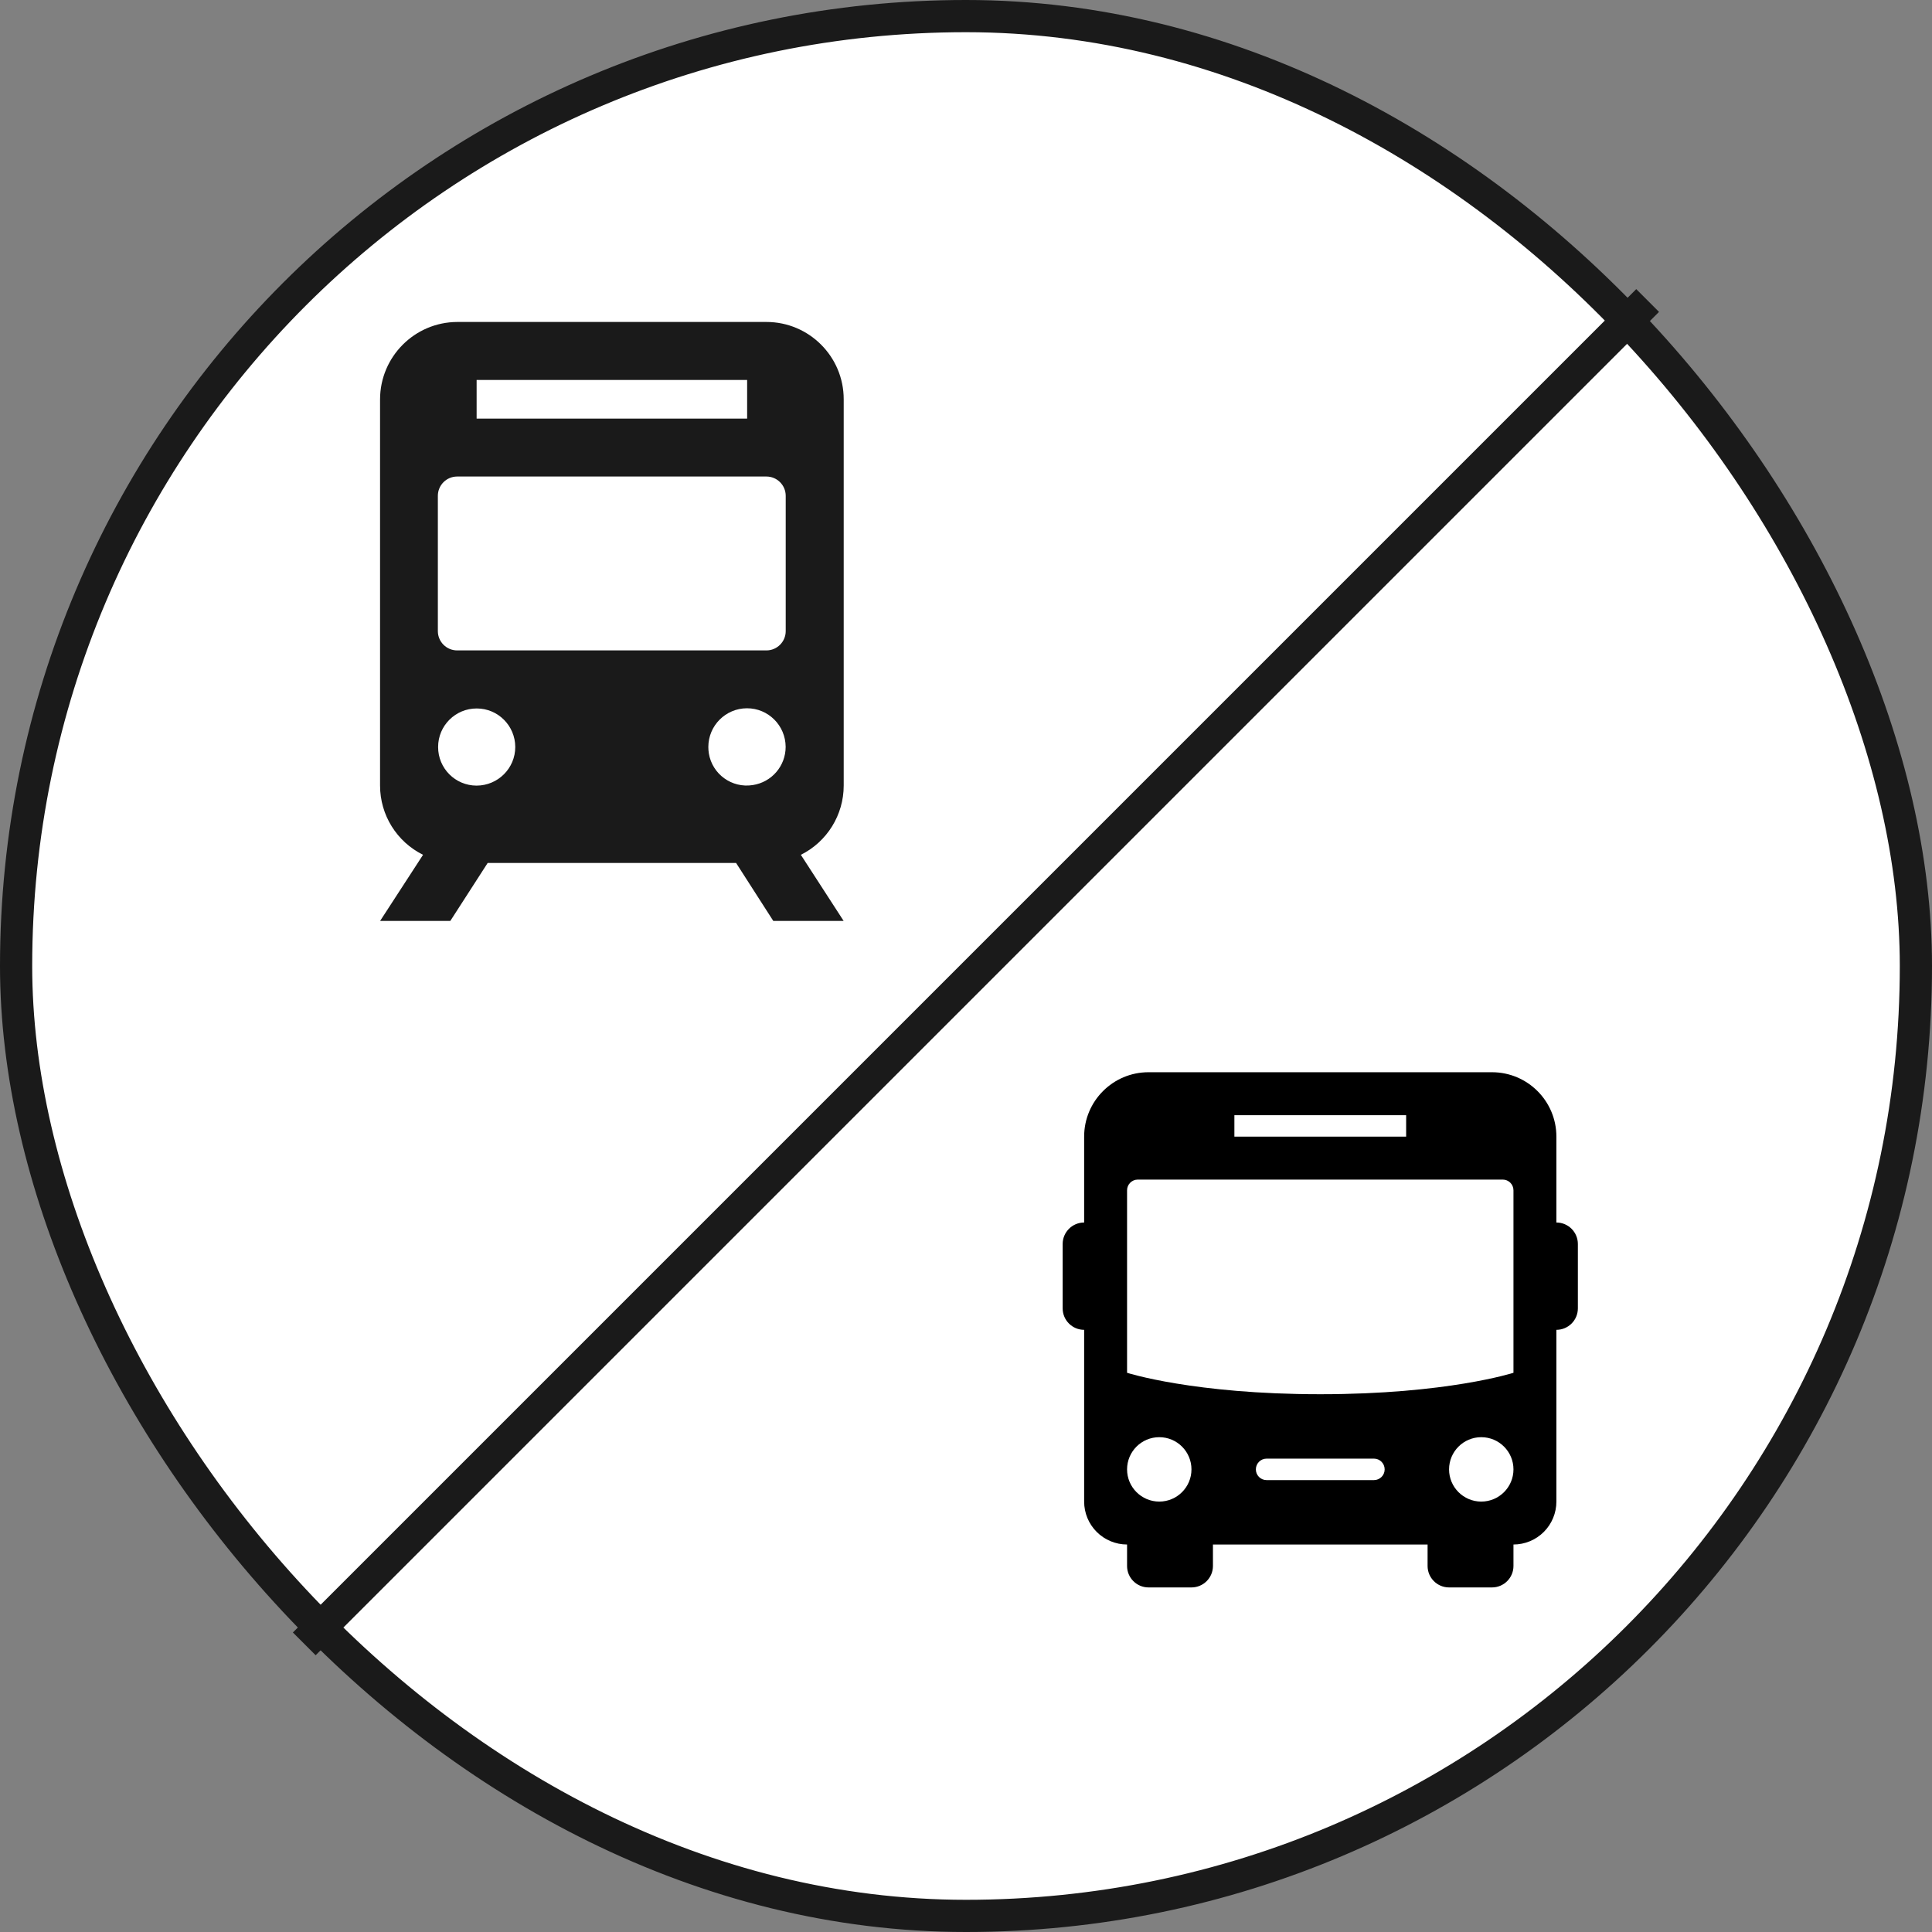
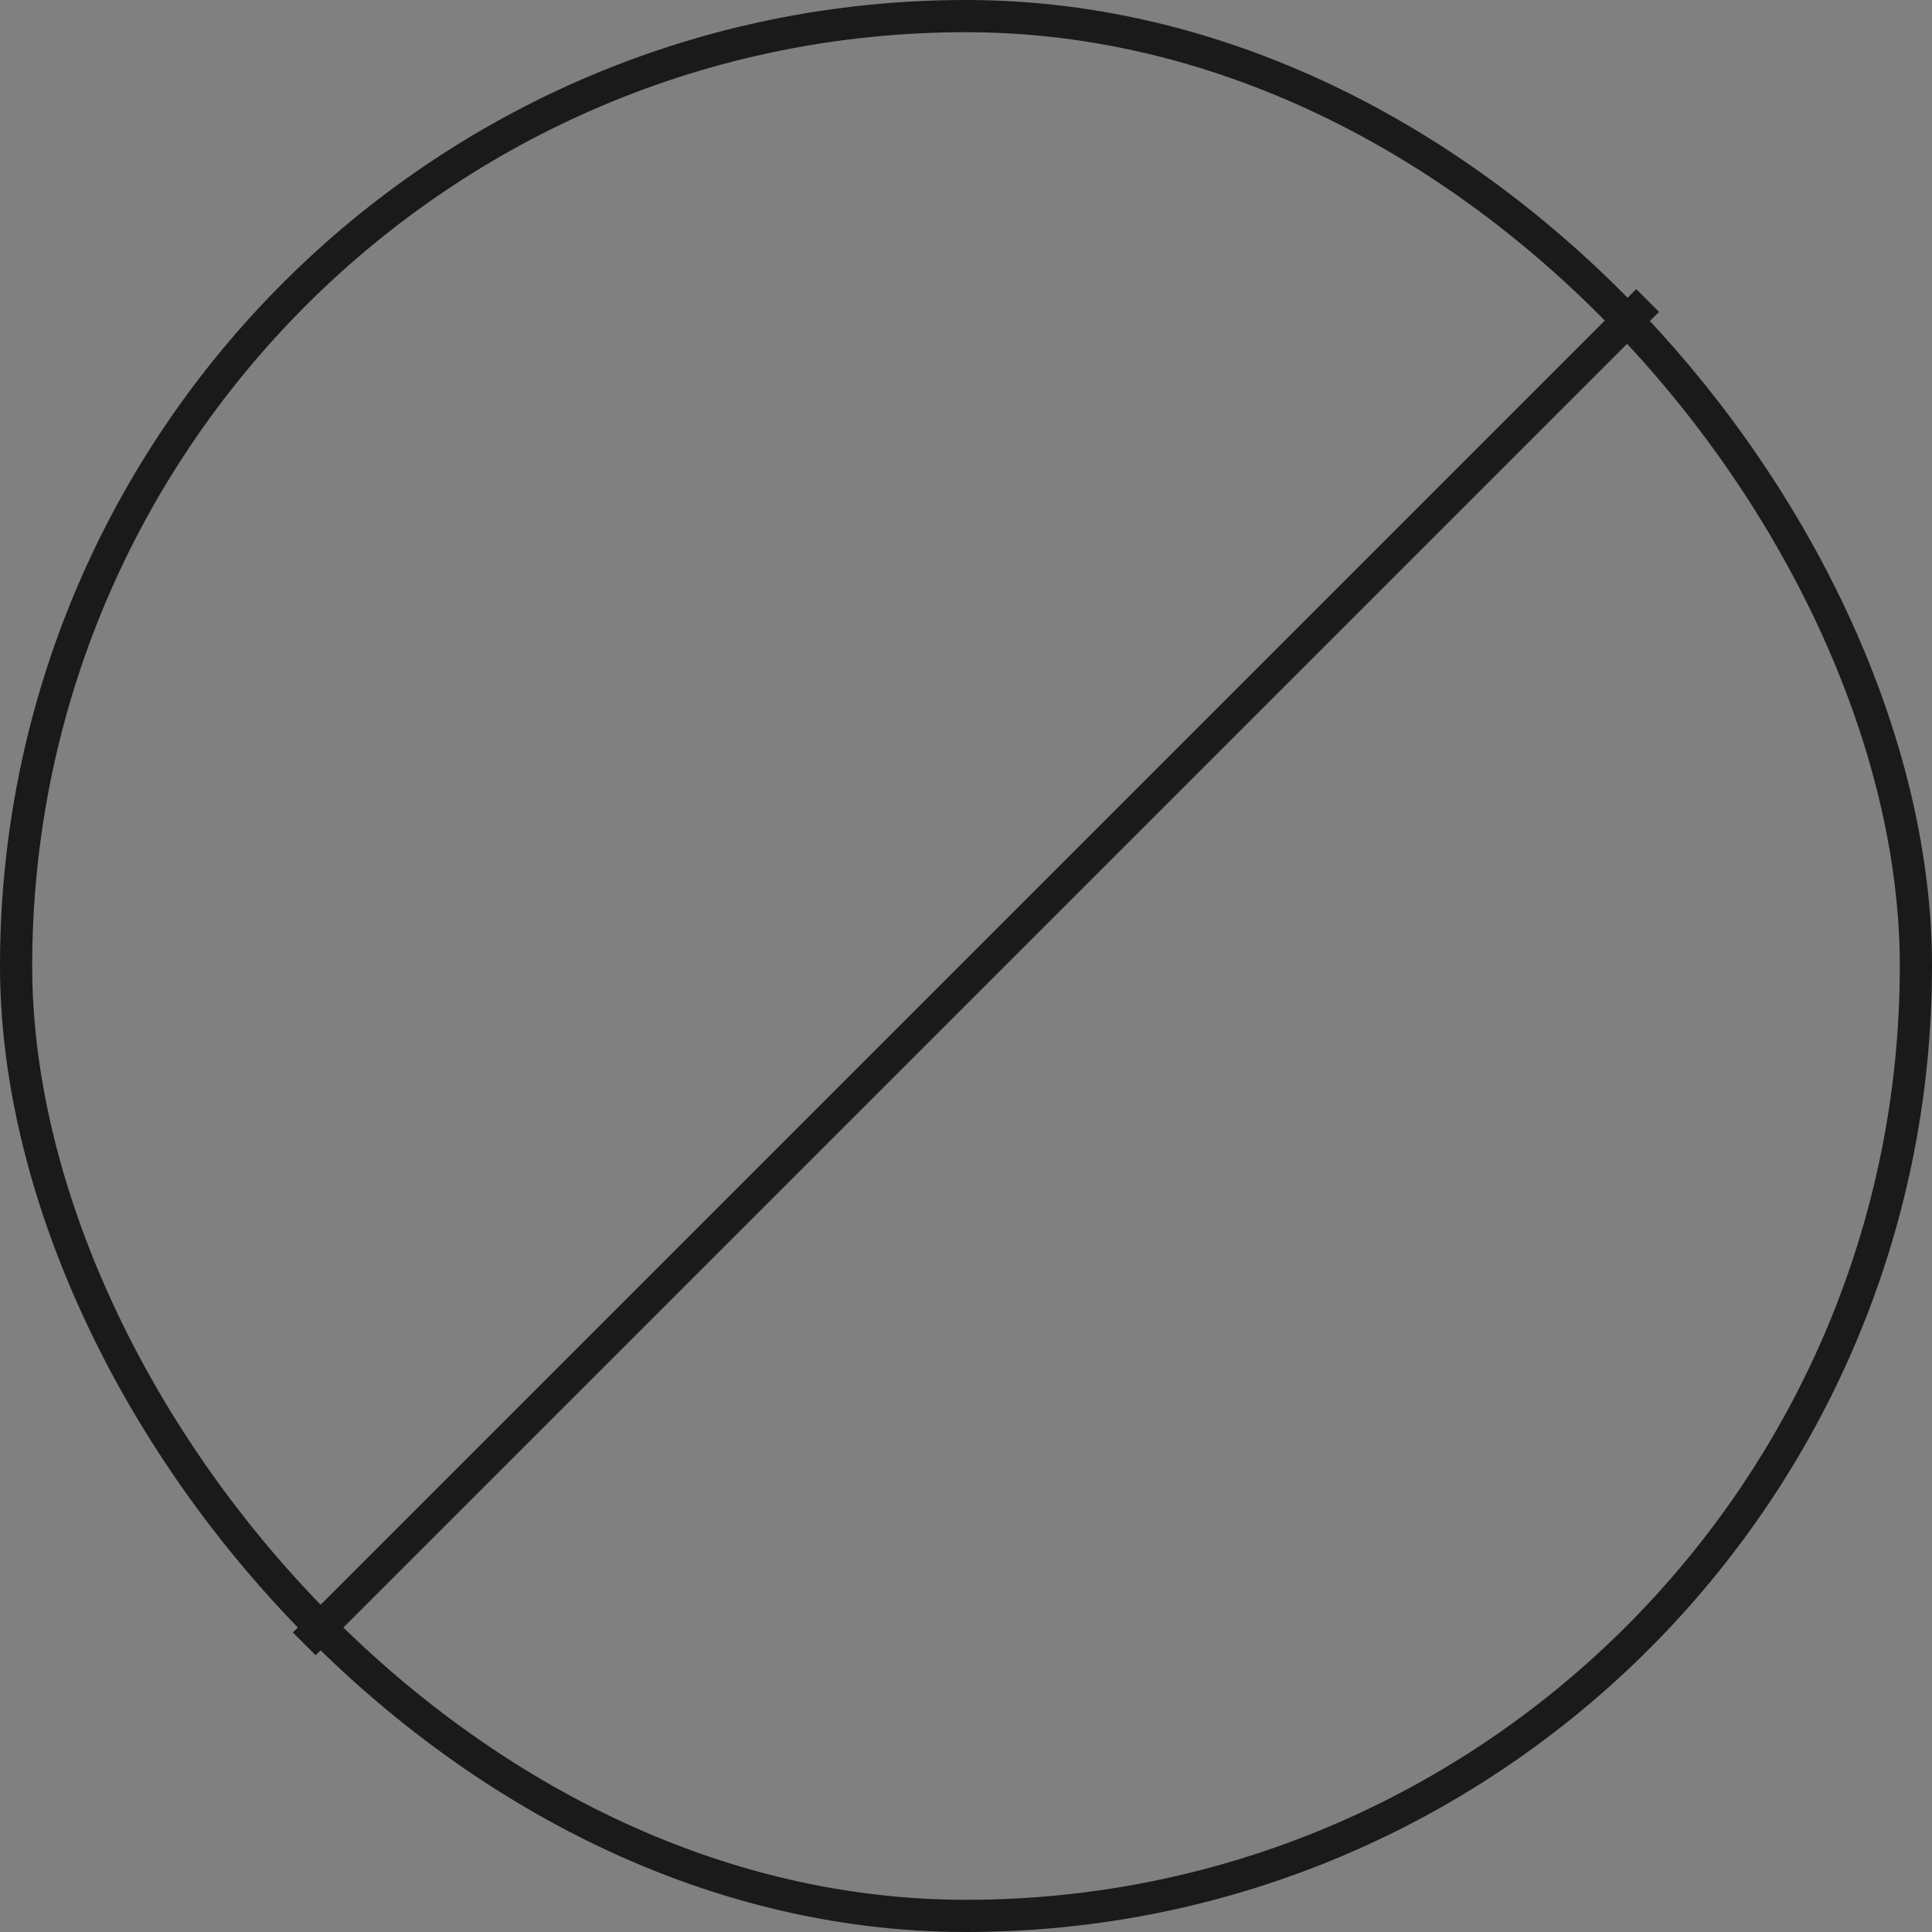
<svg xmlns="http://www.w3.org/2000/svg" width="60" height="60" viewBox="0 0 60 60" fill="none">
  <rect x="0" y="0" width="60" height="60" fill="#808080" stroke="none" />
-   <rect x="0.5" y="0.5" width="59" height="59" rx="29.5" fill="white" />
  <rect x="0.5" y="0.5" width="59" height="59" rx="29.5" stroke="#1A1A1A" />
-   <path d="M24.871 26.547C25.685 26.142 26.202 25.308 26.202 24.398V12.399C26.202 11.074 25.127 9.999 23.802 9.999H14.197C12.876 10.005 11.807 11.079 11.803 12.399V24.398C11.803 25.31 12.321 26.142 13.138 26.547L11.805 28.6H13.985L15.145 26.8H22.86L24.015 28.6H26.2L24.871 26.547ZM14.802 11.8H23.203V13H14.802V11.8ZM23.802 14.799C24.132 14.799 24.401 15.068 24.401 15.398V19.6C24.401 19.93 24.132 20.199 23.802 20.199H14.197C13.866 20.199 13.598 19.93 13.598 19.6V15.398C13.598 15.068 13.866 14.799 14.197 14.799H23.802ZM14.802 24.398C14.139 24.398 13.604 23.861 13.606 23.198C13.606 22.536 14.144 22 14.806 22.002C15.466 22.002 16 22.538 16.002 23.198C16.002 23.861 15.464 24.396 14.802 24.398ZM21.998 23.198C21.998 22.536 22.534 21.998 23.196 21.996C23.859 21.994 24.396 22.531 24.399 23.194C24.399 23.789 23.965 24.292 23.378 24.381C22.729 24.485 22.117 24.043 22.013 23.393C22.003 23.327 21.998 23.262 21.998 23.196V23.198Z" fill="#1A1A1A" />
-   <path fill-rule="evenodd" clip-rule="evenodd" d="M37.002 49.299H35.669C35.301 49.299 35.002 49.001 35.002 48.633V47.966C34.649 47.966 34.309 47.825 34.059 47.575C33.809 47.325 33.669 46.986 33.669 46.633V41.299C33.301 41.299 33.002 41.001 33.002 40.633V38.633C33.002 38.265 33.301 37.966 33.669 37.966V35.299C33.669 34.195 34.564 33.299 35.669 33.299H46.335C47.44 33.299 48.335 34.195 48.335 35.299V37.966C48.703 37.966 49.002 38.265 49.002 38.633V40.633C49.002 41.001 48.703 41.299 48.335 41.299V46.633C48.335 46.986 48.195 47.325 47.945 47.575C47.695 47.825 47.355 47.966 47.002 47.966V48.633C47.002 49.001 46.703 49.299 46.335 49.299H45.002C44.634 49.299 44.335 49.001 44.335 48.633V47.966H37.669V48.633C37.669 49.001 37.37 49.299 37.002 49.299ZM36.002 44.633C36.554 44.633 37.002 45.081 37.002 45.633C37.002 46.185 36.554 46.633 36.002 46.633C35.45 46.633 35.002 46.185 35.002 45.633C35.002 45.081 35.45 44.633 36.002 44.633ZM46.002 44.633C46.554 44.633 47.002 45.081 47.002 45.633C47.002 46.185 46.554 46.633 46.002 46.633C45.45 46.633 45.002 46.185 45.002 45.633C45.002 45.081 45.45 44.633 46.002 44.633ZM42.669 45.299H39.335C39.151 45.299 39.002 45.449 39.002 45.633C39.002 45.817 39.151 45.966 39.335 45.966H42.669C42.853 45.966 43.002 45.817 43.002 45.633C43.002 45.449 42.853 45.299 42.669 45.299ZM47.002 36.966C47.002 36.782 46.853 36.633 46.669 36.633H35.335C35.151 36.633 35.002 36.782 35.002 36.966V42.633C35.002 42.633 37.067 43.299 41.002 43.299C44.937 43.299 47.002 42.633 47.002 42.633V36.966ZM43.669 34.633H38.335V35.299H43.669V34.633Z" fill="black" />
  <rect x="50.815" y="8.979" width="1" height="59" transform="rotate(45 50.815 8.979)" fill="#1A1A1A" />
</svg>